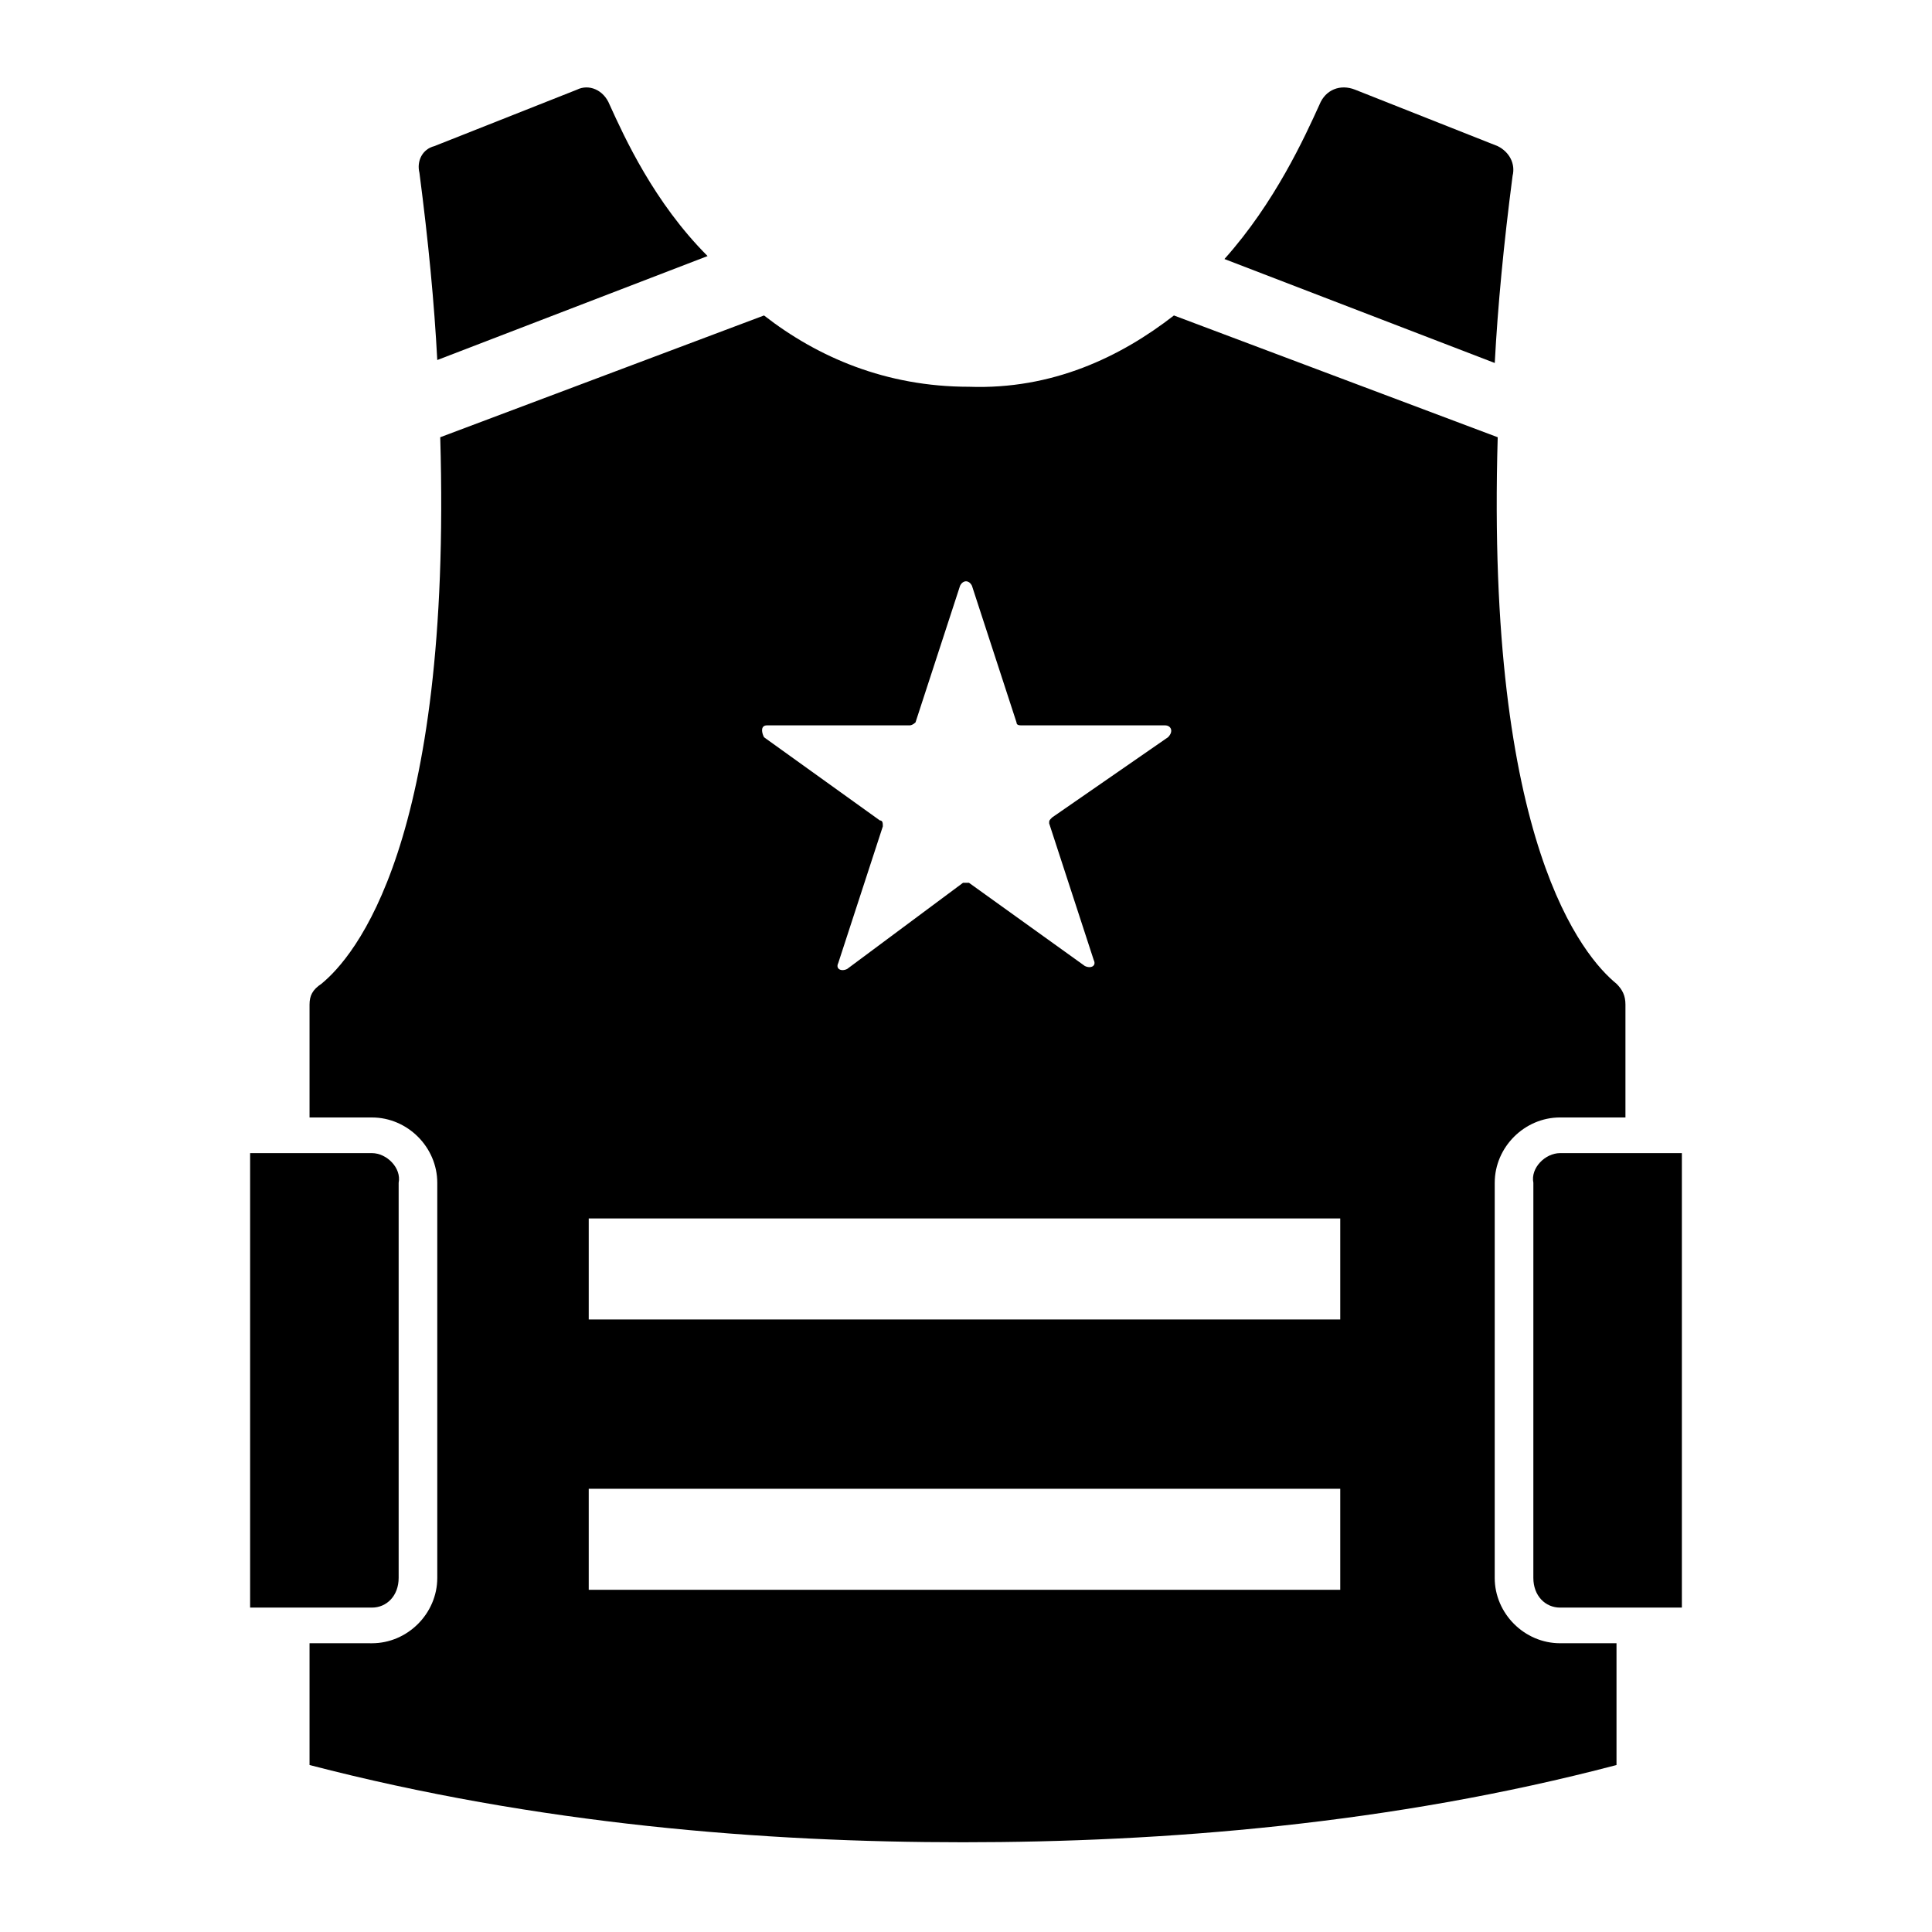
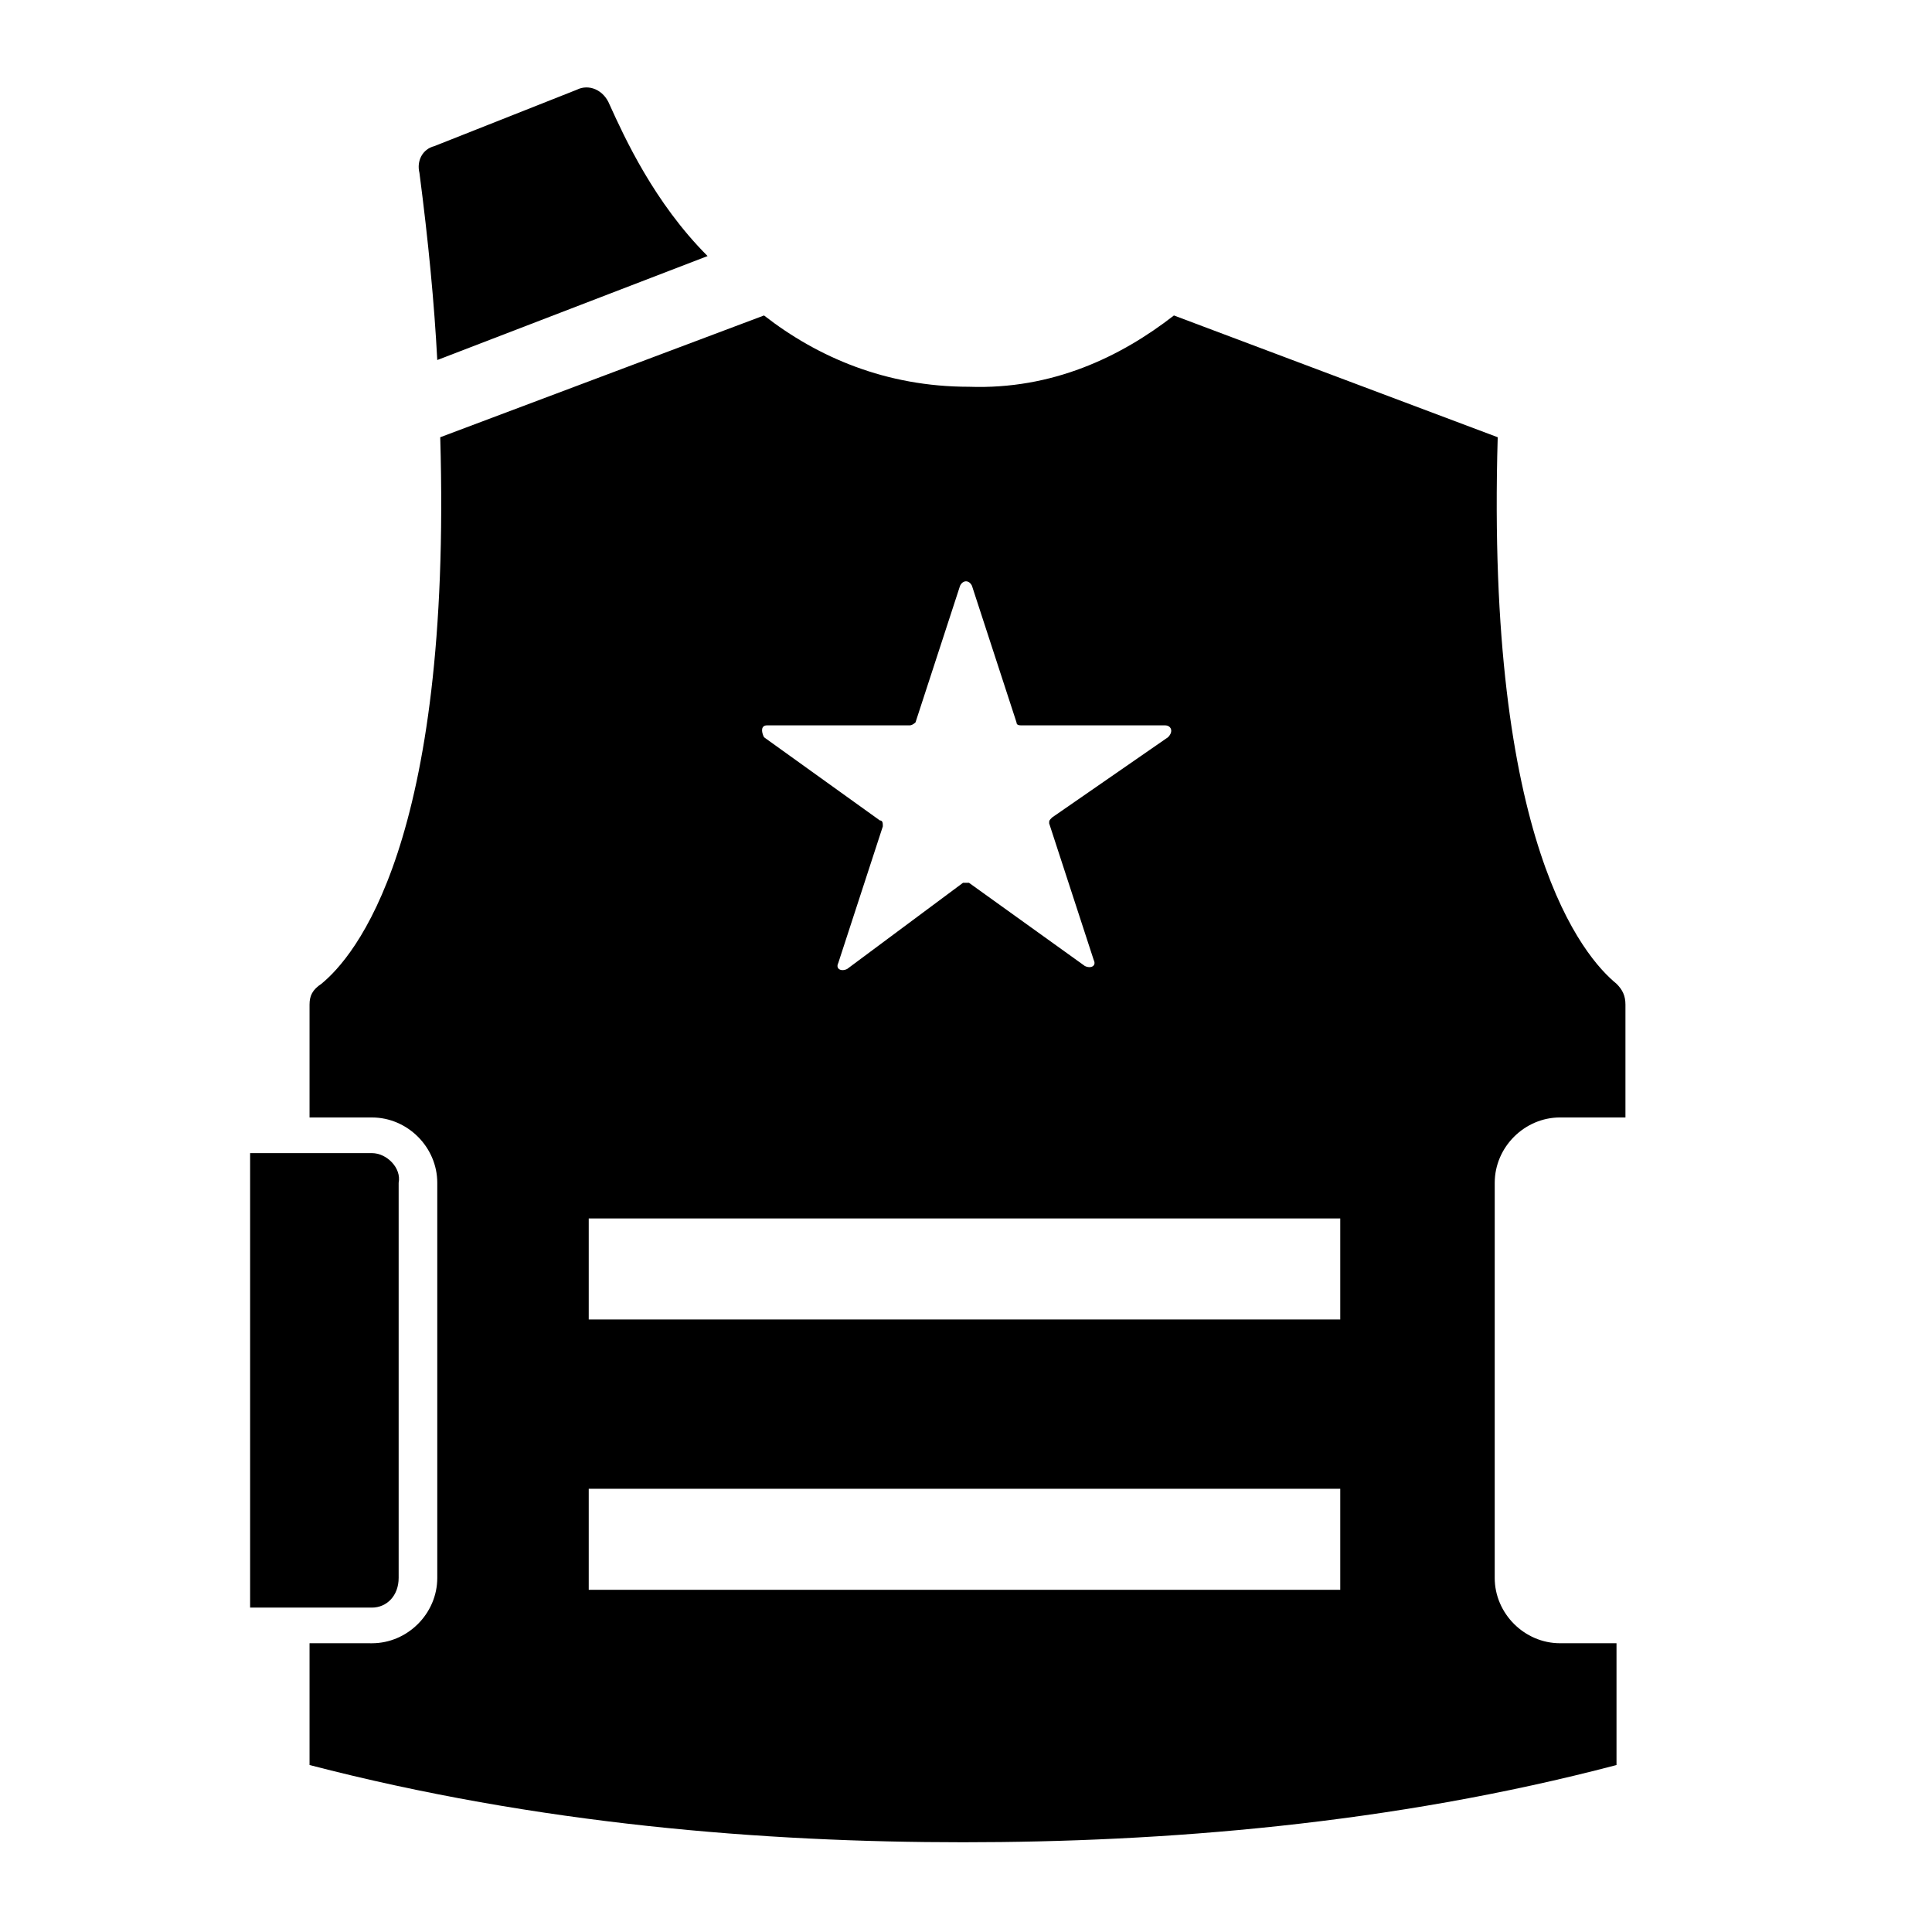
<svg xmlns="http://www.w3.org/2000/svg" fill="#000000" width="800px" height="800px" version="1.1" viewBox="144 144 512 512">
  <g>
-     <path d="m540.91 182.73-37.785-14.957c-3.938-1.574-7.871 0-9.445 3.938-3.938 8.66-11.809 25.977-25.191 40.934l71.637 27.551c0.789-14.957 2.363-31.488 4.723-49.594 0.789-3.148-0.789-6.297-3.938-7.871z" />
    <path d="m557.44 440.14h17.32v-29.914c0-2.363-0.789-3.938-2.363-5.512-8.66-7.086-34.637-37-31.488-144.84l-85.805-32.273c-14.168 11.02-32.273 19.68-54.316 18.895-22.043 0-40.148-7.871-54.316-18.895l-85.805 32.273c3.148 107.85-22.828 137.76-31.488 144.84-2.363 1.578-3.148 3.152-3.148 5.512v29.914h16.531c9.445 0 17.32 7.871 17.32 17.32v104.7c0 9.445-7.871 17.32-17.32 17.32l-16.531-0.004v32.273c60.613 15.742 120.44 20.469 173.18 20.469 52.742 0 113.36-4.723 173.18-20.469v-32.273h-14.957c-9.445 0-17.32-7.871-17.32-17.32l0.004-104.7c0-9.445 7.871-17.32 17.316-17.32zm-210.18-103.91h37.785c0.789 0 1.574-0.789 1.574-0.789l11.809-36.211c0.789-1.574 2.363-1.574 3.148 0l11.809 36.211c0 0.789 0.789 0.789 1.574 0.789h37.785c1.574 0 2.363 1.574 0.789 3.148l-30.703 21.254c-0.789 0.789-0.789 0.789-0.789 1.574l11.809 36.211c0.789 1.574-0.789 2.363-2.363 1.574l-30.699-22.043h-1.574l-30.699 22.832c-1.574 0.789-3.148 0-2.363-1.574l11.809-36.211c0-0.789 0-1.574-0.789-1.574l-30.699-22.043c-0.789-1.574-0.789-3.148 0.789-3.148zm152.71 229.08h-199.95v-26.766h199.16v26.766zm0-71.637h-199.95v-26.766h199.16v26.766z" />
    <path d="m305.54 171.71c-1.574-3.938-5.512-5.512-8.66-3.938l-37.785 14.957c-3.148 0.789-4.723 3.938-3.938 7.086 2.363 18.105 3.938 34.637 4.723 49.594l71.637-27.551c-14.168-14.172-22.043-31.492-25.977-40.148z" />
-     <path d="m242.56 449.59h-32.277v120.44h32.277c3.938 0 7.086-3.148 7.086-7.871v-104.7c0.785-3.938-3.152-7.871-7.086-7.871z" />
-     <path d="m557.44 449.59h32.273v120.44h-32.273c-3.938 0-7.086-3.148-7.086-7.871l0.004-104.7c-0.789-3.938 3.148-7.871 7.082-7.871z" />
+     <path d="m242.56 449.59h-32.277v120.44h32.277c3.938 0 7.086-3.148 7.086-7.871v-104.7c0.785-3.938-3.152-7.871-7.086-7.871" />
  </g>
</svg>